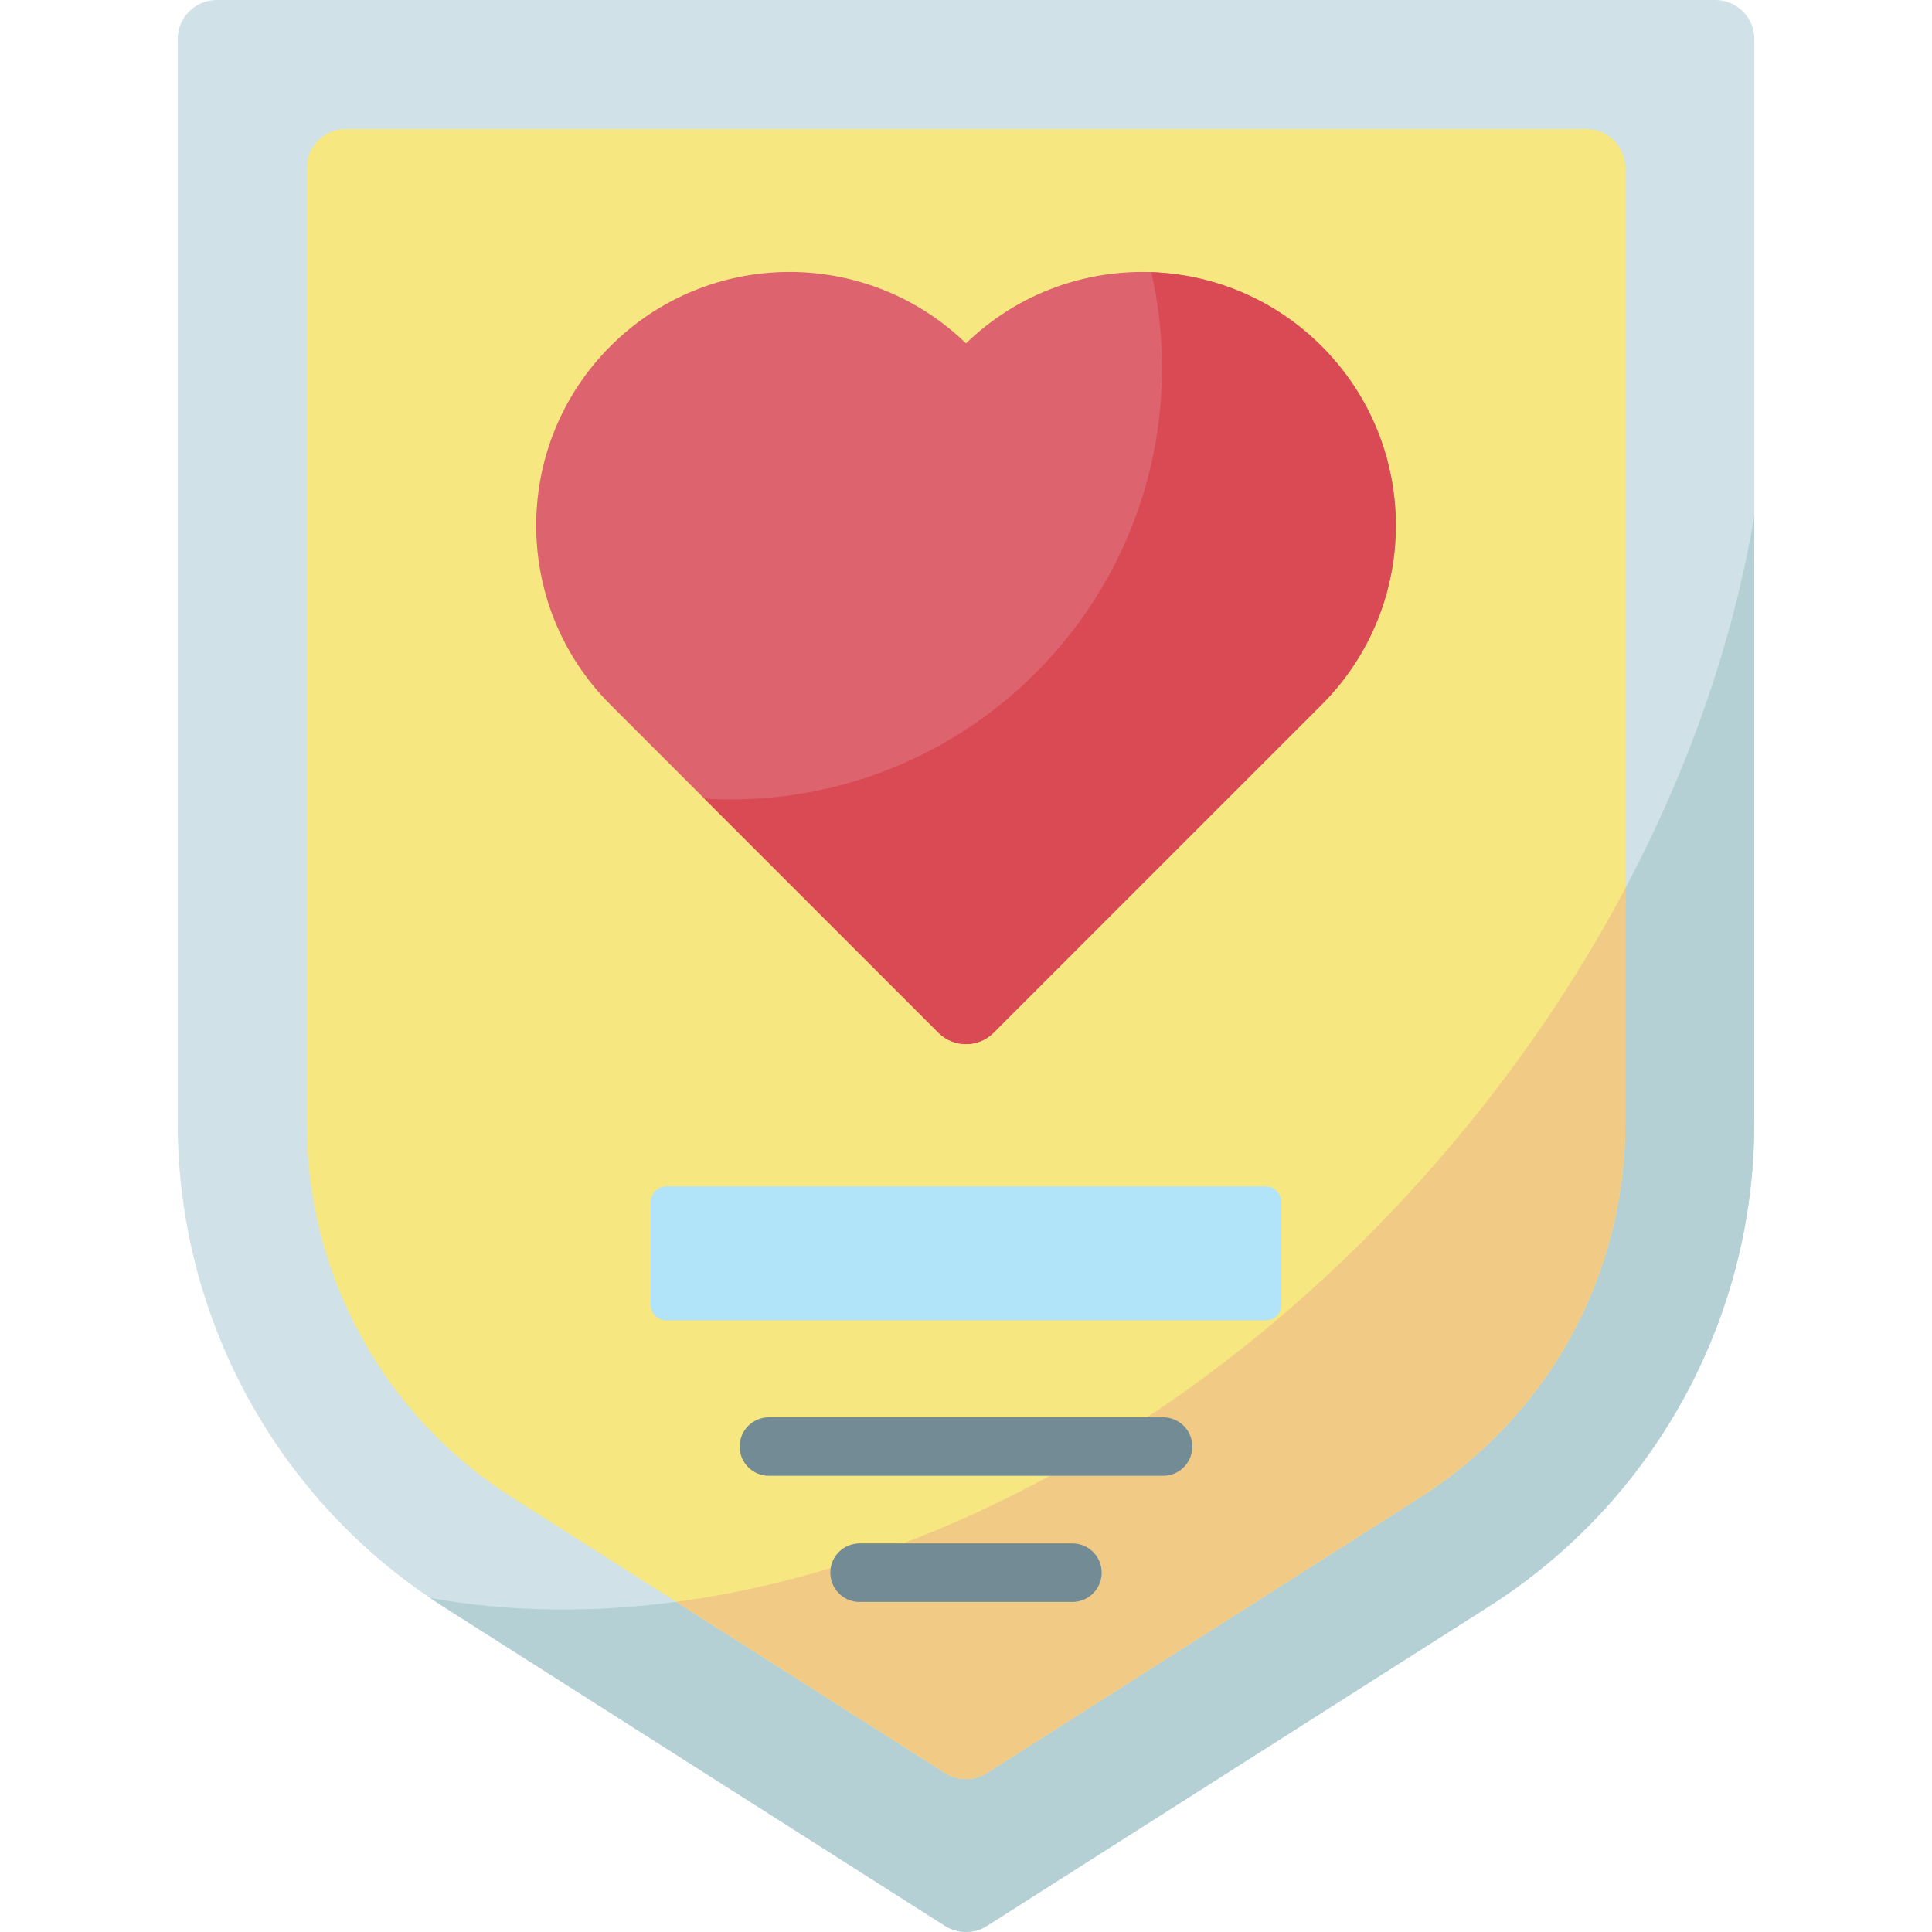
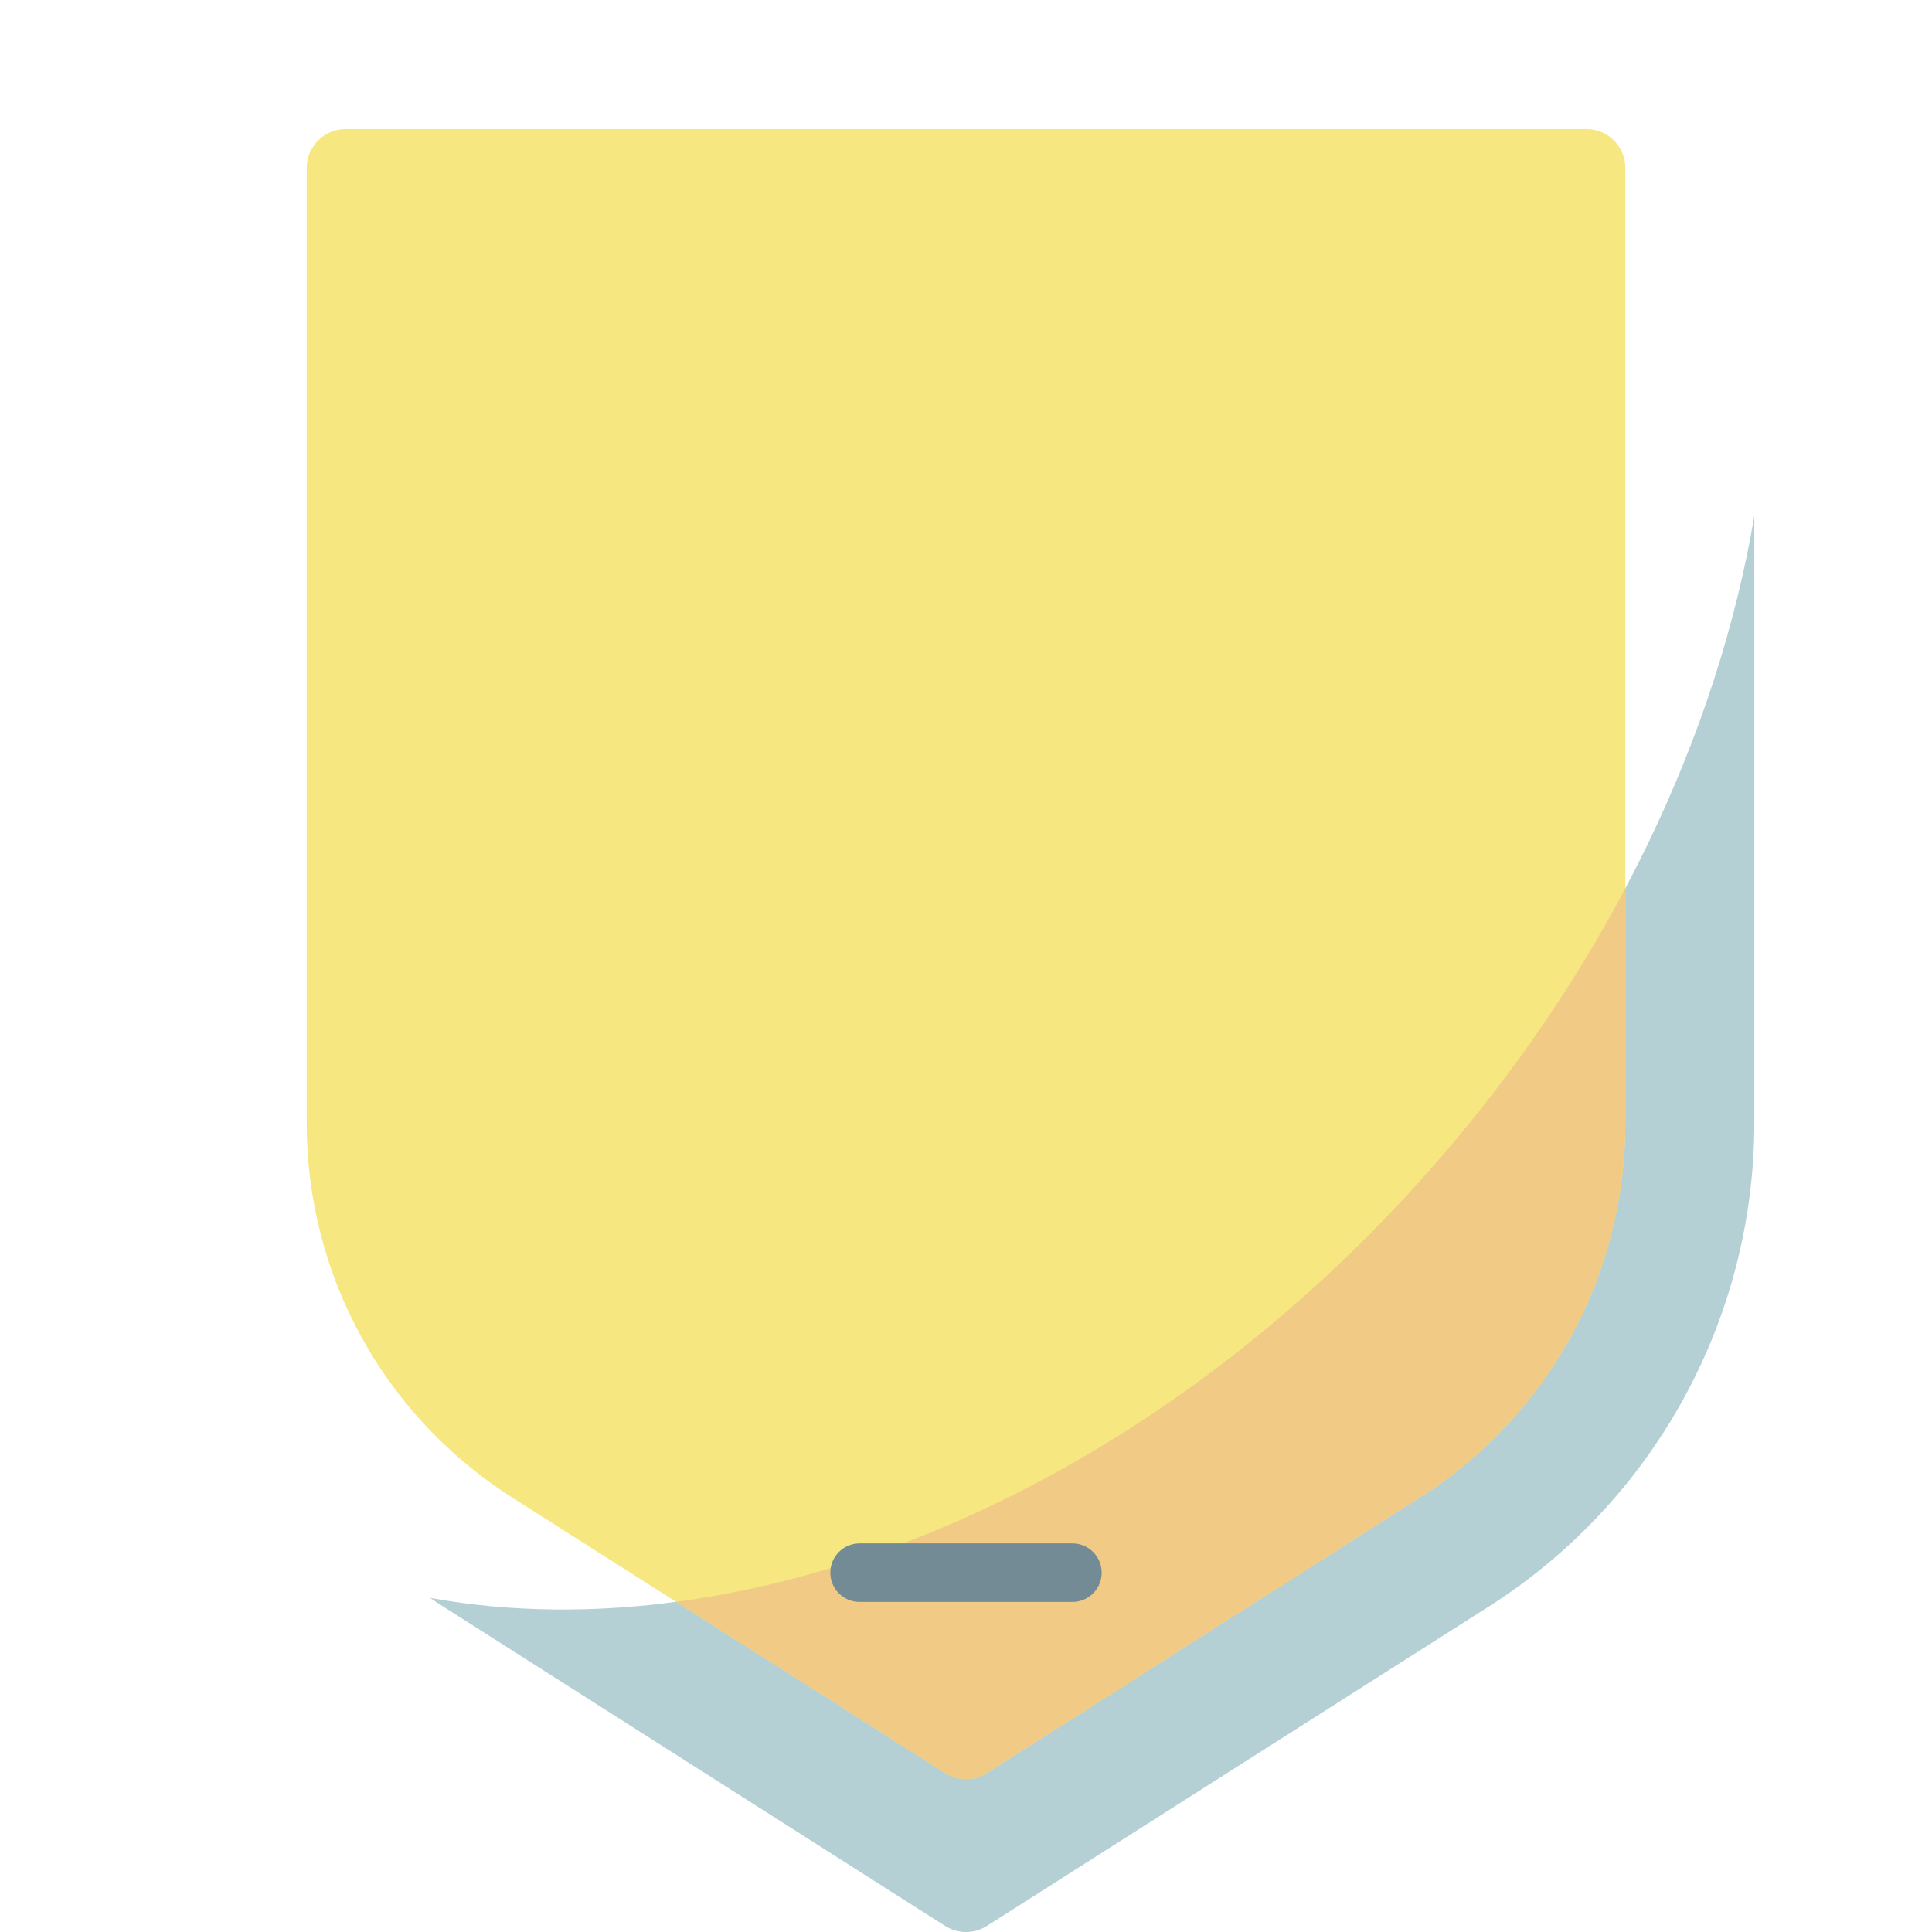
<svg xmlns="http://www.w3.org/2000/svg" id="Capa_1" height="512" viewBox="0 0 512 512" width="512">
  <g>
-     <path d="m394.545 425.751-132.993 84.632c-3.387 2.155-7.716 2.155-11.103 0l-132.993-84.632c-43.825-27.889-70.364-76.234-70.364-128.181v-287.23c-.001-5.71 4.628-10.34 10.339-10.34h397.138c5.711 0 10.34 4.63 10.34 10.34v287.23c0 51.947-26.539 100.293-70.364 128.181z" fill="#d0e2e7" />
    <g>
      <path d="m381.626 306.945c-77.153 89.246-182.74 131.874-267.644 116.518 1.147.775 2.301 1.543 3.473 2.289l132.993 84.632c3.387 2.155 7.716 2.155 11.103 0l132.993-84.632c43.825-27.889 70.364-76.235 70.364-128.181v-160.864c-9.656 57.307-37.697 117.507-83.282 170.238z" fill="#b4d0d5" />
    </g>
    <path d="m135.808 396.91c-34.146-21.729-54.532-58.865-54.532-99.339v-253.046c0-5.711 4.63-10.34 10.34-10.34h328.767c5.711 0 10.34 4.63 10.34 10.34v253.045c0 40.474-20.385 77.61-54.532 99.339l-114.641 72.953c-3.387 2.155-7.716 2.155-11.103 0z" fill="#f6e781" />
    <g>
-       <path d="m350.229 91.742c-25.981-25.981-67.936-26.217-94.229-.742-26.293-25.475-68.248-25.239-94.229.742-26.237 26.236-26.237 68.775 0 95.011l86.917 86.917c4.038 4.038 10.585 4.038 14.623 0l86.917-86.917c26.238-26.236 26.238-68.774.001-95.011z" fill="#dd636e" />
-       <path d="m350.229 91.742c-12.513-12.513-28.732-19.036-45.121-19.609 1.84 8.145 2.844 16.608 2.844 25.309 0 63.193-51.228 114.421-114.421 114.421-2.31 0-4.598-.089-6.873-.224l62.031 62.031c4.038 4.038 10.585 4.038 14.624 0l86.917-86.917c26.236-26.236 26.236-68.774-.001-95.011z" fill="#da4a54" />
-     </g>
+       </g>
    <path d="m381.626 306.945c-58.307 67.447-132.868 108.266-202.456 117.56l71.279 45.359c3.387 2.155 7.716 2.155 11.103 0l114.641-72.953c34.146-21.729 54.532-58.865 54.532-99.339v-62.142c-13.066 24.676-29.449 48.785-49.099 71.515z" fill="#f1cb86" />
-     <path d="m335.427 349.923h-158.854c-2.284 0-4.136-1.852-4.136-4.136v-27.242c0-2.284 1.852-4.136 4.136-4.136h158.855c2.284 0 4.136 1.852 4.136 4.136v27.242c0 2.284-1.852 4.136-4.137 4.136z" fill="#b1e4f9" />
    <g>
-       <path d="m308.227 391.103h-104.454c-4.284 0-7.755-3.472-7.755-7.755s3.472-7.755 7.755-7.755h104.454c4.284 0 7.755 3.472 7.755 7.755s-3.472 7.755-7.755 7.755z" fill="#738b95" />
-     </g>
+       </g>
    <g>
      <path d="m284.203 424.529h-56.405c-4.284 0-7.755-3.472-7.755-7.755 0-4.284 3.472-7.755 7.755-7.755h56.405c4.284 0 7.755 3.472 7.755 7.755s-3.472 7.755-7.755 7.755z" fill="#738b95" />
    </g>
  </g>
</svg>